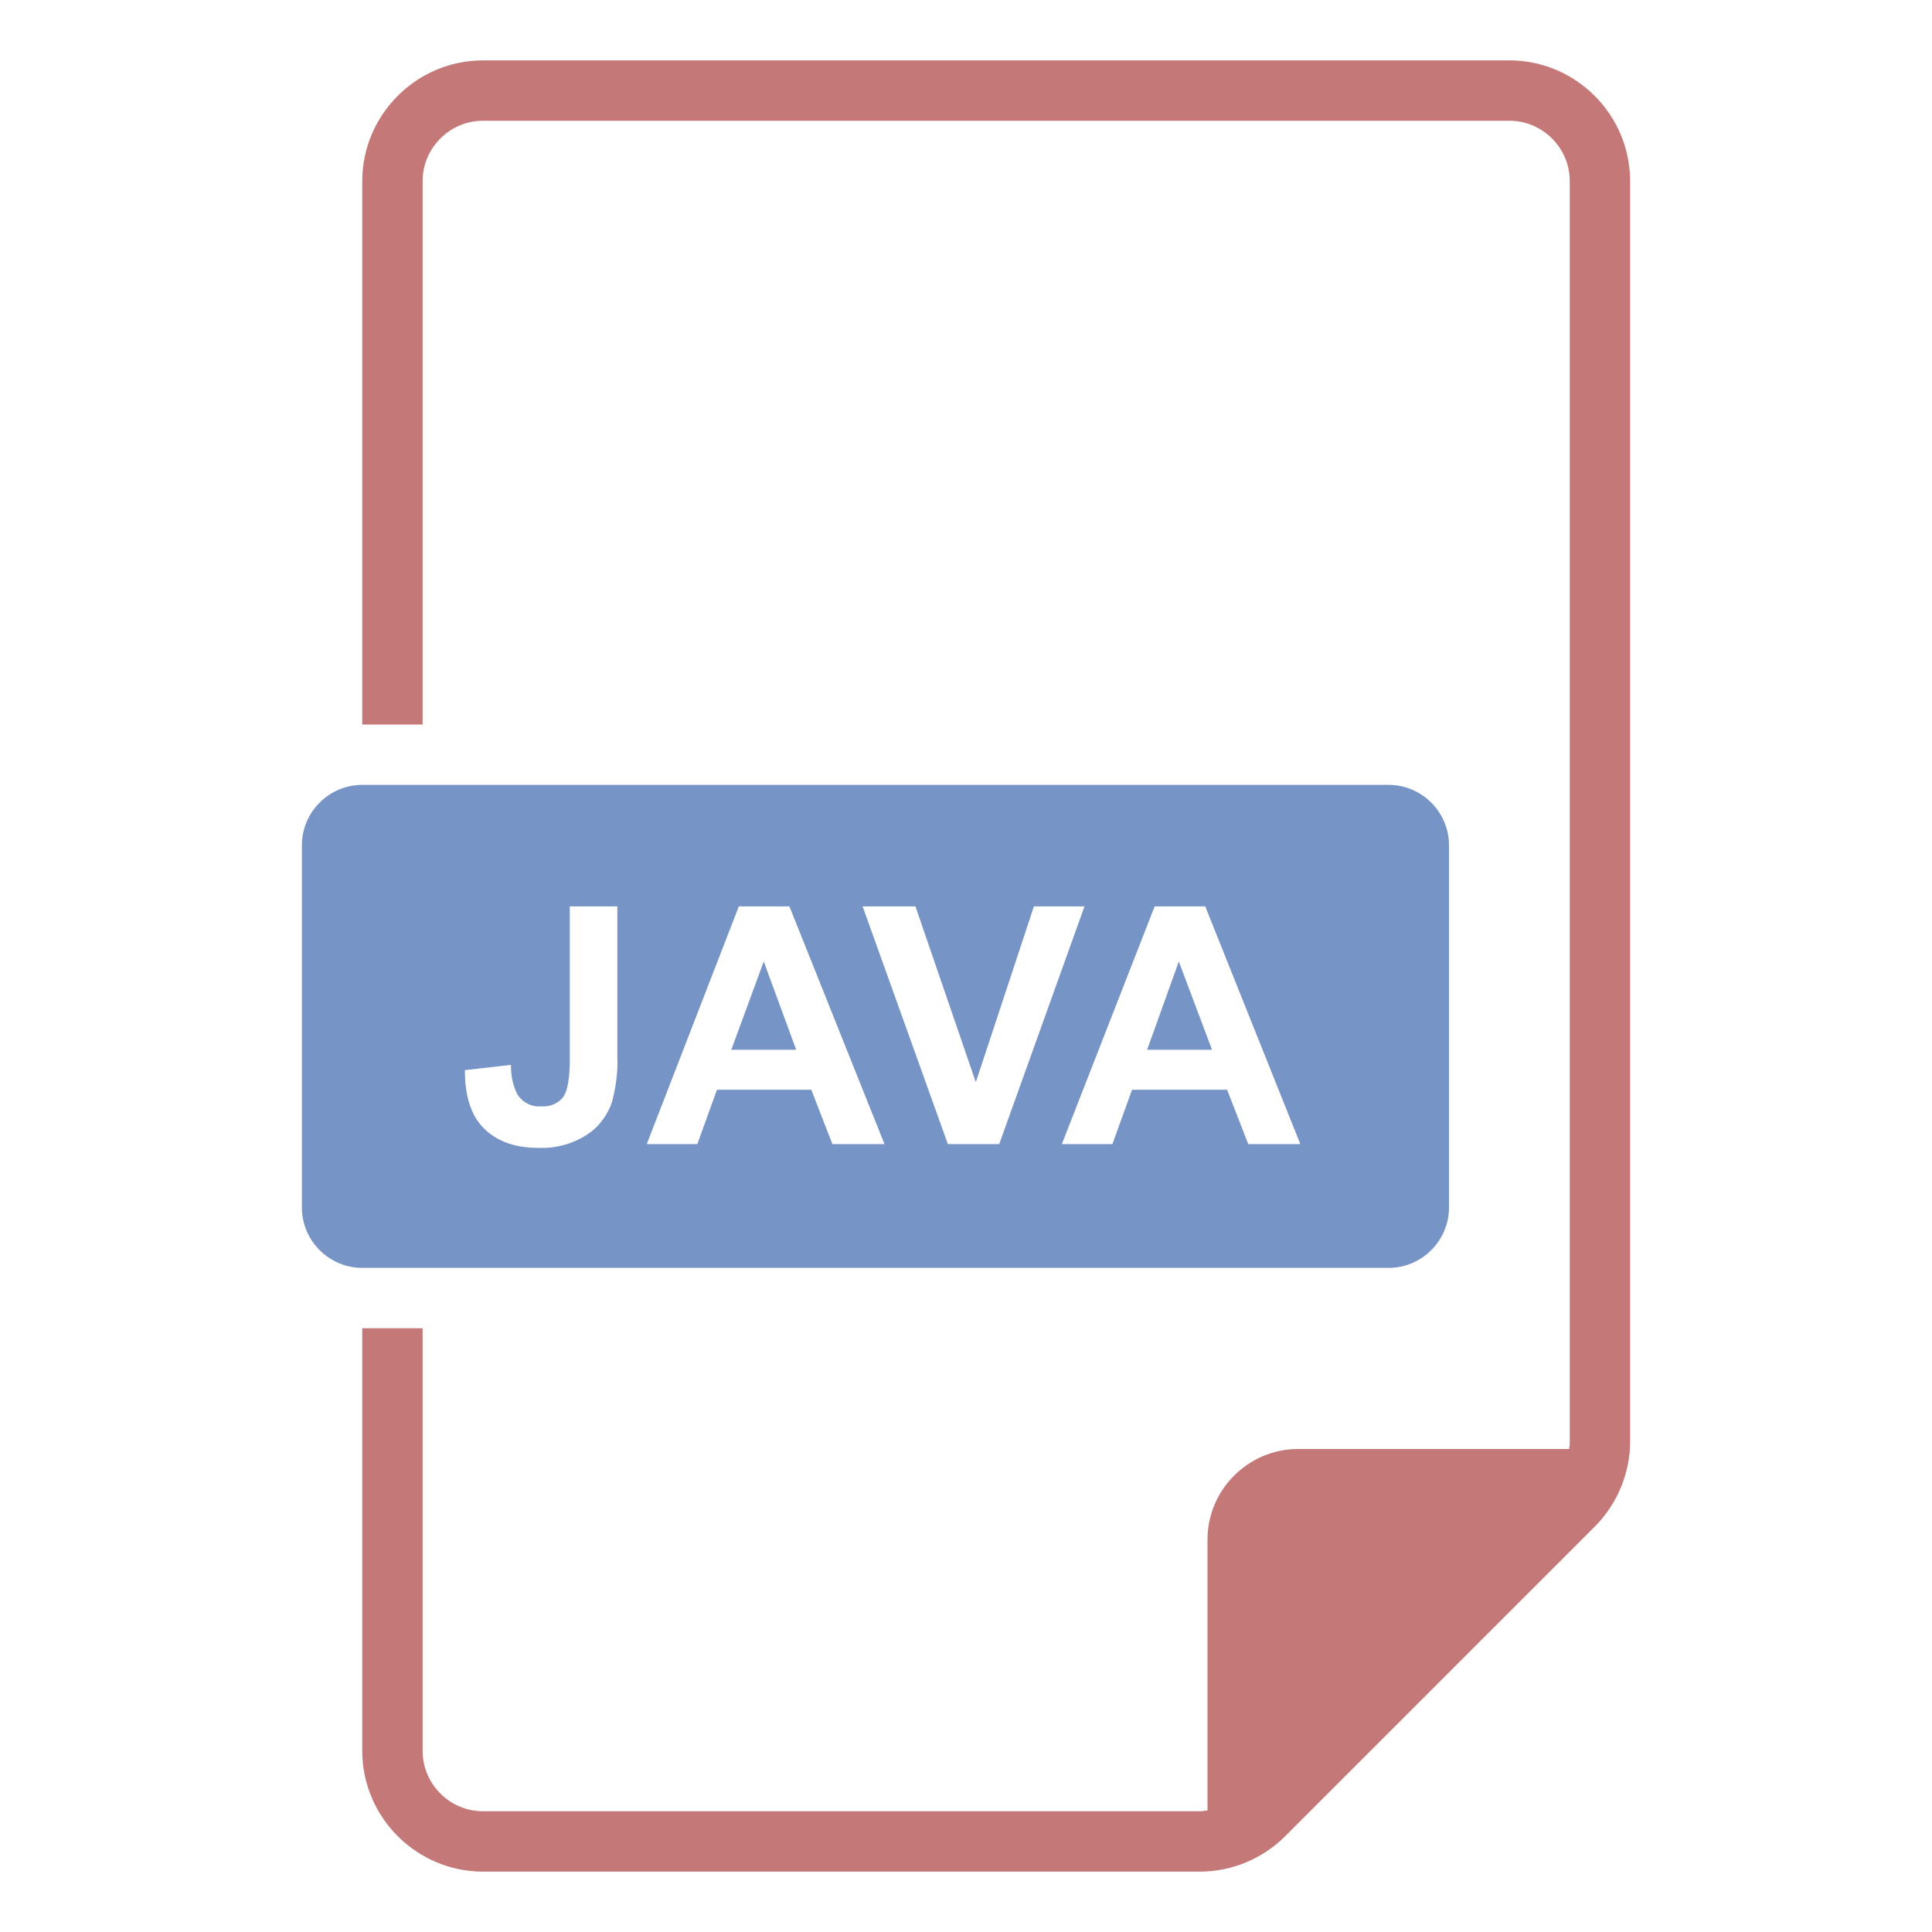
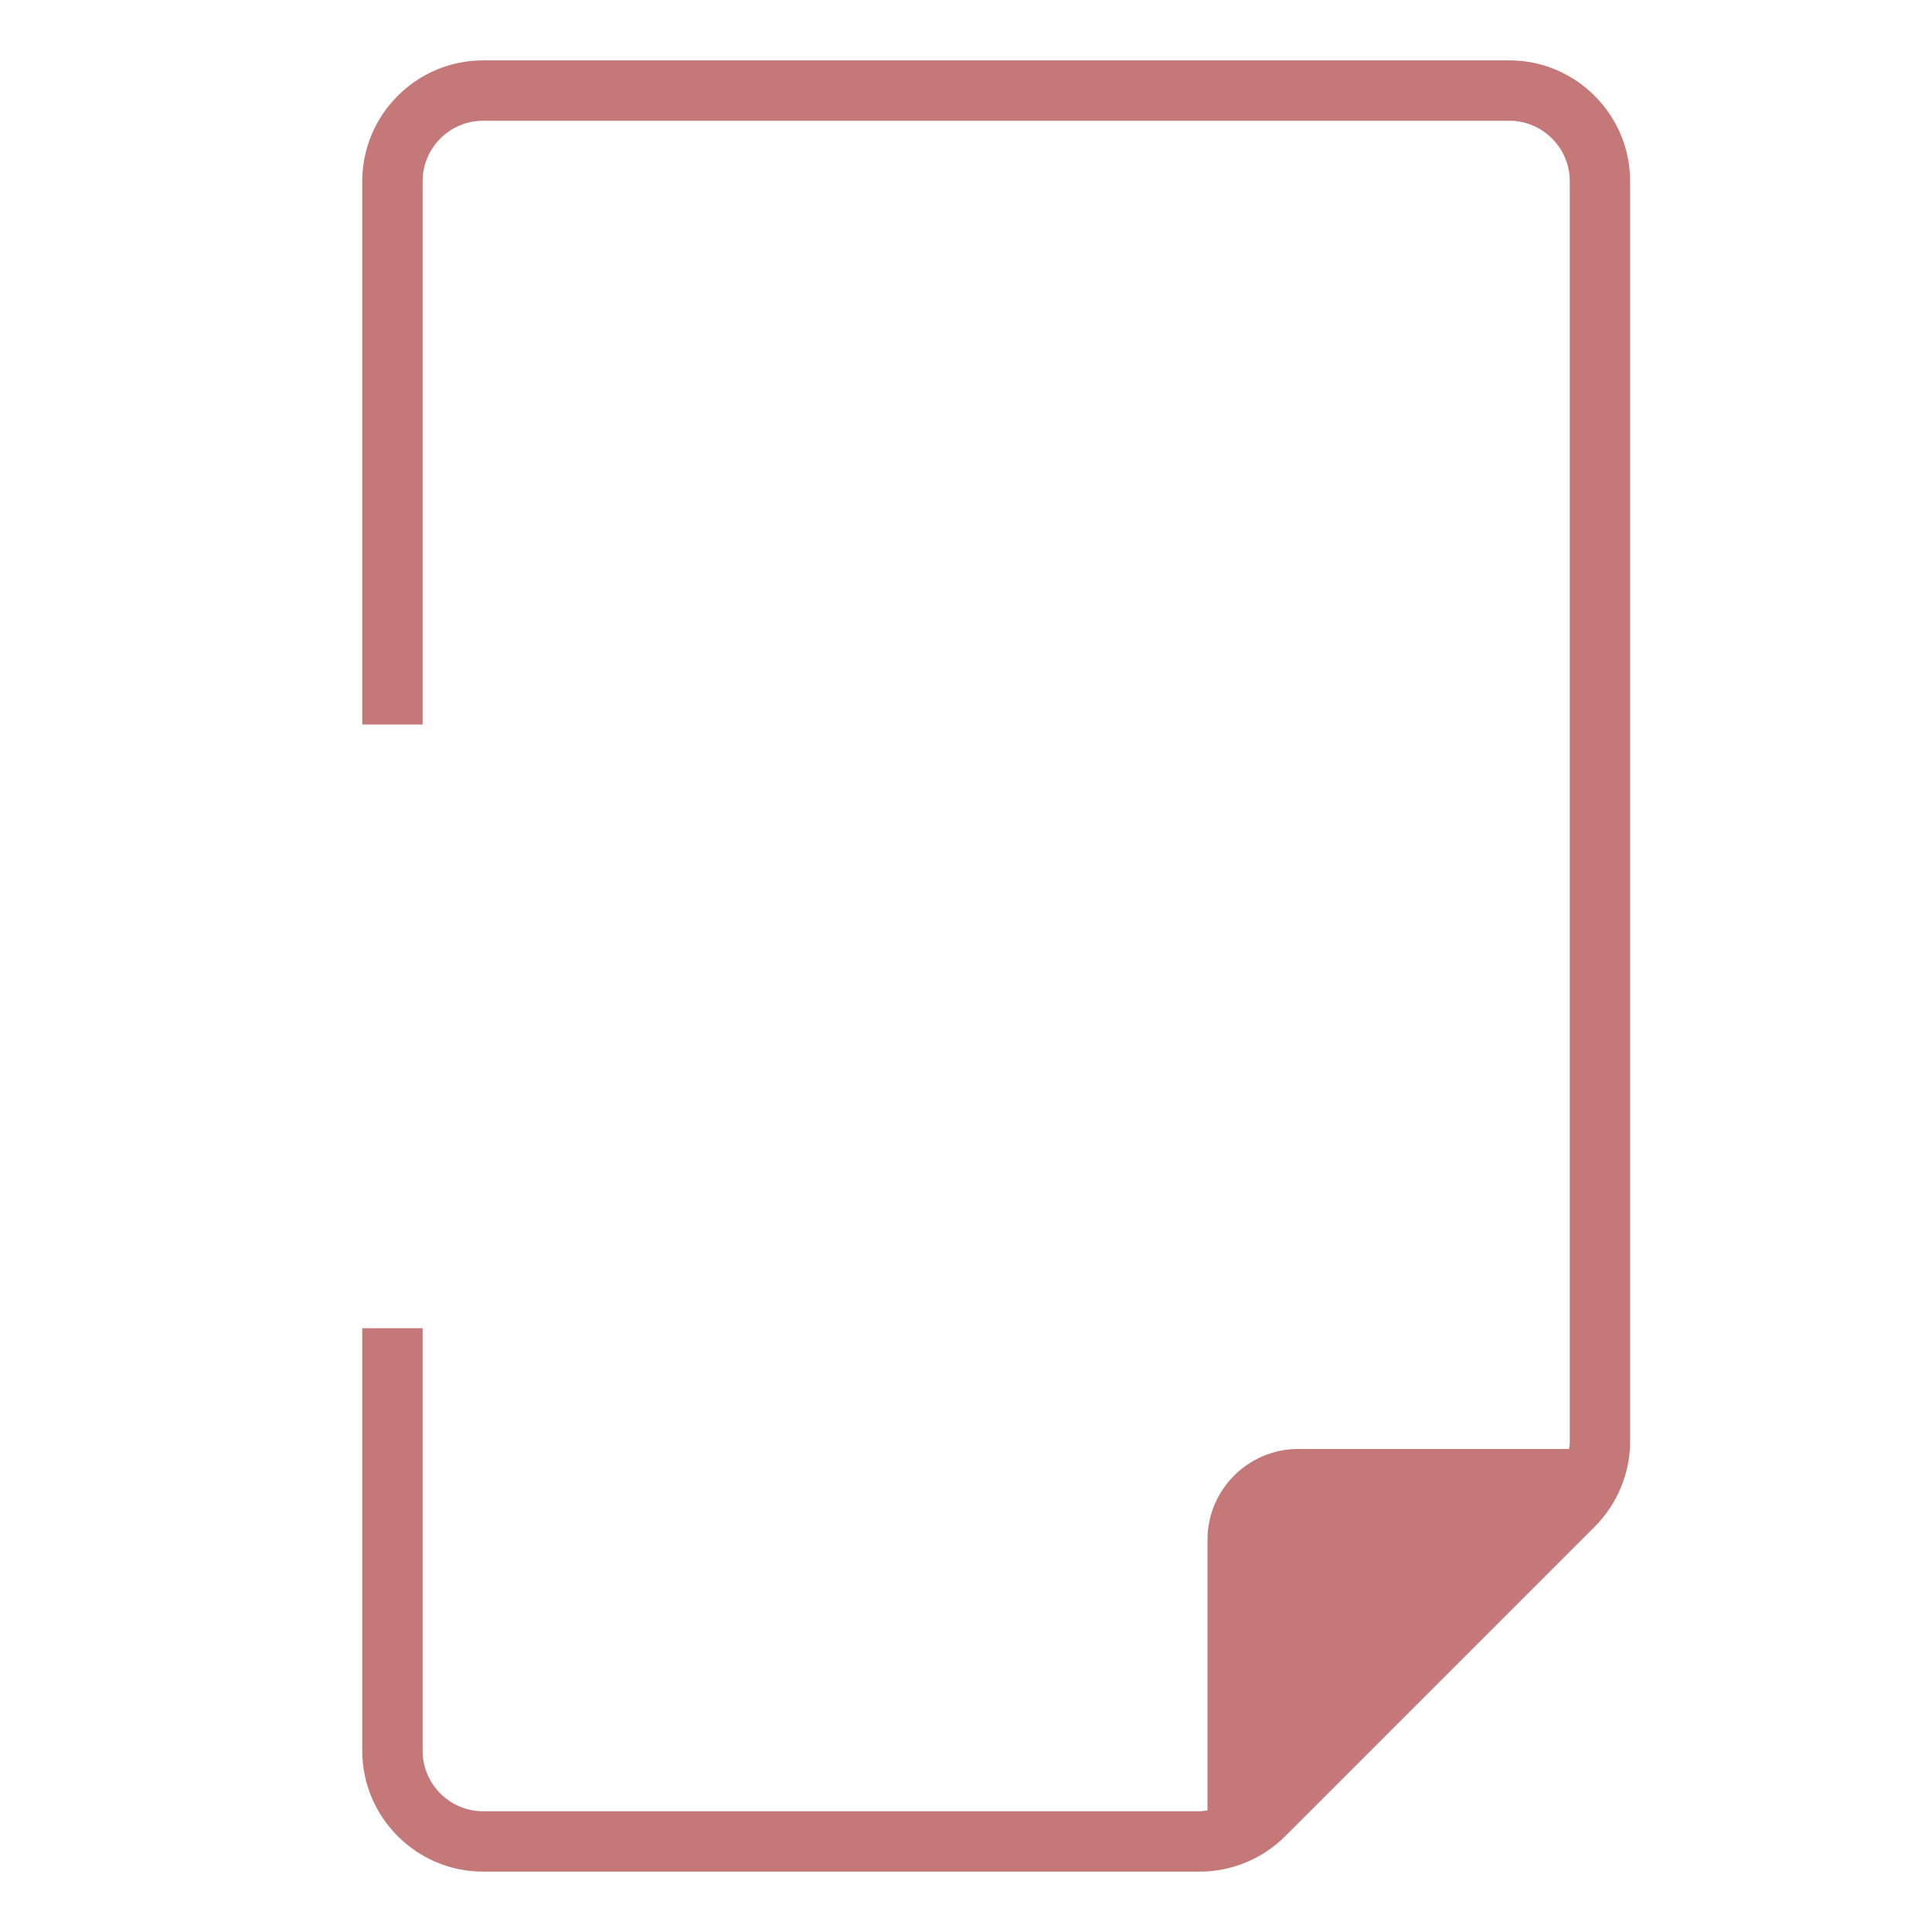
<svg xmlns="http://www.w3.org/2000/svg" version="1.1" id="レイヤー_1" x="0px" y="0px" viewBox="0 0 256 256" style="enable-background:new 0 0 256 256;" xml:space="preserve">
  <style type="text/css">
	.st0{fill:#7794C6;}
	.st1{fill:#C47878;}
</style>
  <g id="java">
    <g>
-       <polygon class="st0" points="156.2,127.4 152,139.1 160.6,139.1   " />
-       <path class="st0" d="M184,168c4.4,0,8-3.6,8-8v-48c0-4.4-3.6-8-8-8H48c-4.4,0-8,3.6-8,8v48c0,4.4,3.6,8,8,8H184z M159.7,120.1    l12.6,31.5h-6.9l-2.8-7.2H150l-2.6,7.2h-6.7l12.3-31.5L159.7,120.1z M121.3,120.1l8,23.3l7.7-23.3h6.7l-11.3,31.5h-6.8l-11.3-31.5    L121.3,120.1z M97.9,120.1h6.7l12.6,31.5h-6.9l-2.8-7.2H95l-2.6,7.2h-6.7L97.9,120.1z M67.7,141.1c0,1.3,0.2,2.6,0.8,3.8    c0.6,1.1,1.9,1.8,3.1,1.7c1.1,0.1,2.3-0.3,3-1.2c0.6-0.8,0.9-2.5,0.9-5v-20.3h6.3V140c0.1,2-0.2,4.1-0.7,6    c-0.6,1.8-1.8,3.4-3.4,4.4c-1.9,1.2-4.1,1.8-6.4,1.7c-3.1,0-5.5-0.9-7.2-2.6c-1.7-1.7-2.5-4.3-2.5-7.7L67.7,141.1z" />
-       <polygon class="st0" points="101.2,127.4 96.9,139.1 105.5,139.1   " />
      <path class="st1" d="M200,8H64c-8.8,0-16,7.2-16,16v72h8V24c0-4.4,3.6-8,8-8h136c4.4,0,8,3.6,8,8v167c0,0.3,0,0.6-0.1,1H172    c-6.6,0-12,5.4-12,12v35.9c-0.3,0-0.6,0.1-1,0.1H64c-4.4,0-8-3.6-8-8v-56h-8v56c0,8.8,7.2,16,16,16h95c4.2,0,8.3-1.7,11.3-4.7    l41-41c3-3,4.7-7.1,4.7-11.3V24C216,15.2,208.8,8,200,8z" />
    </g>
  </g>
</svg>